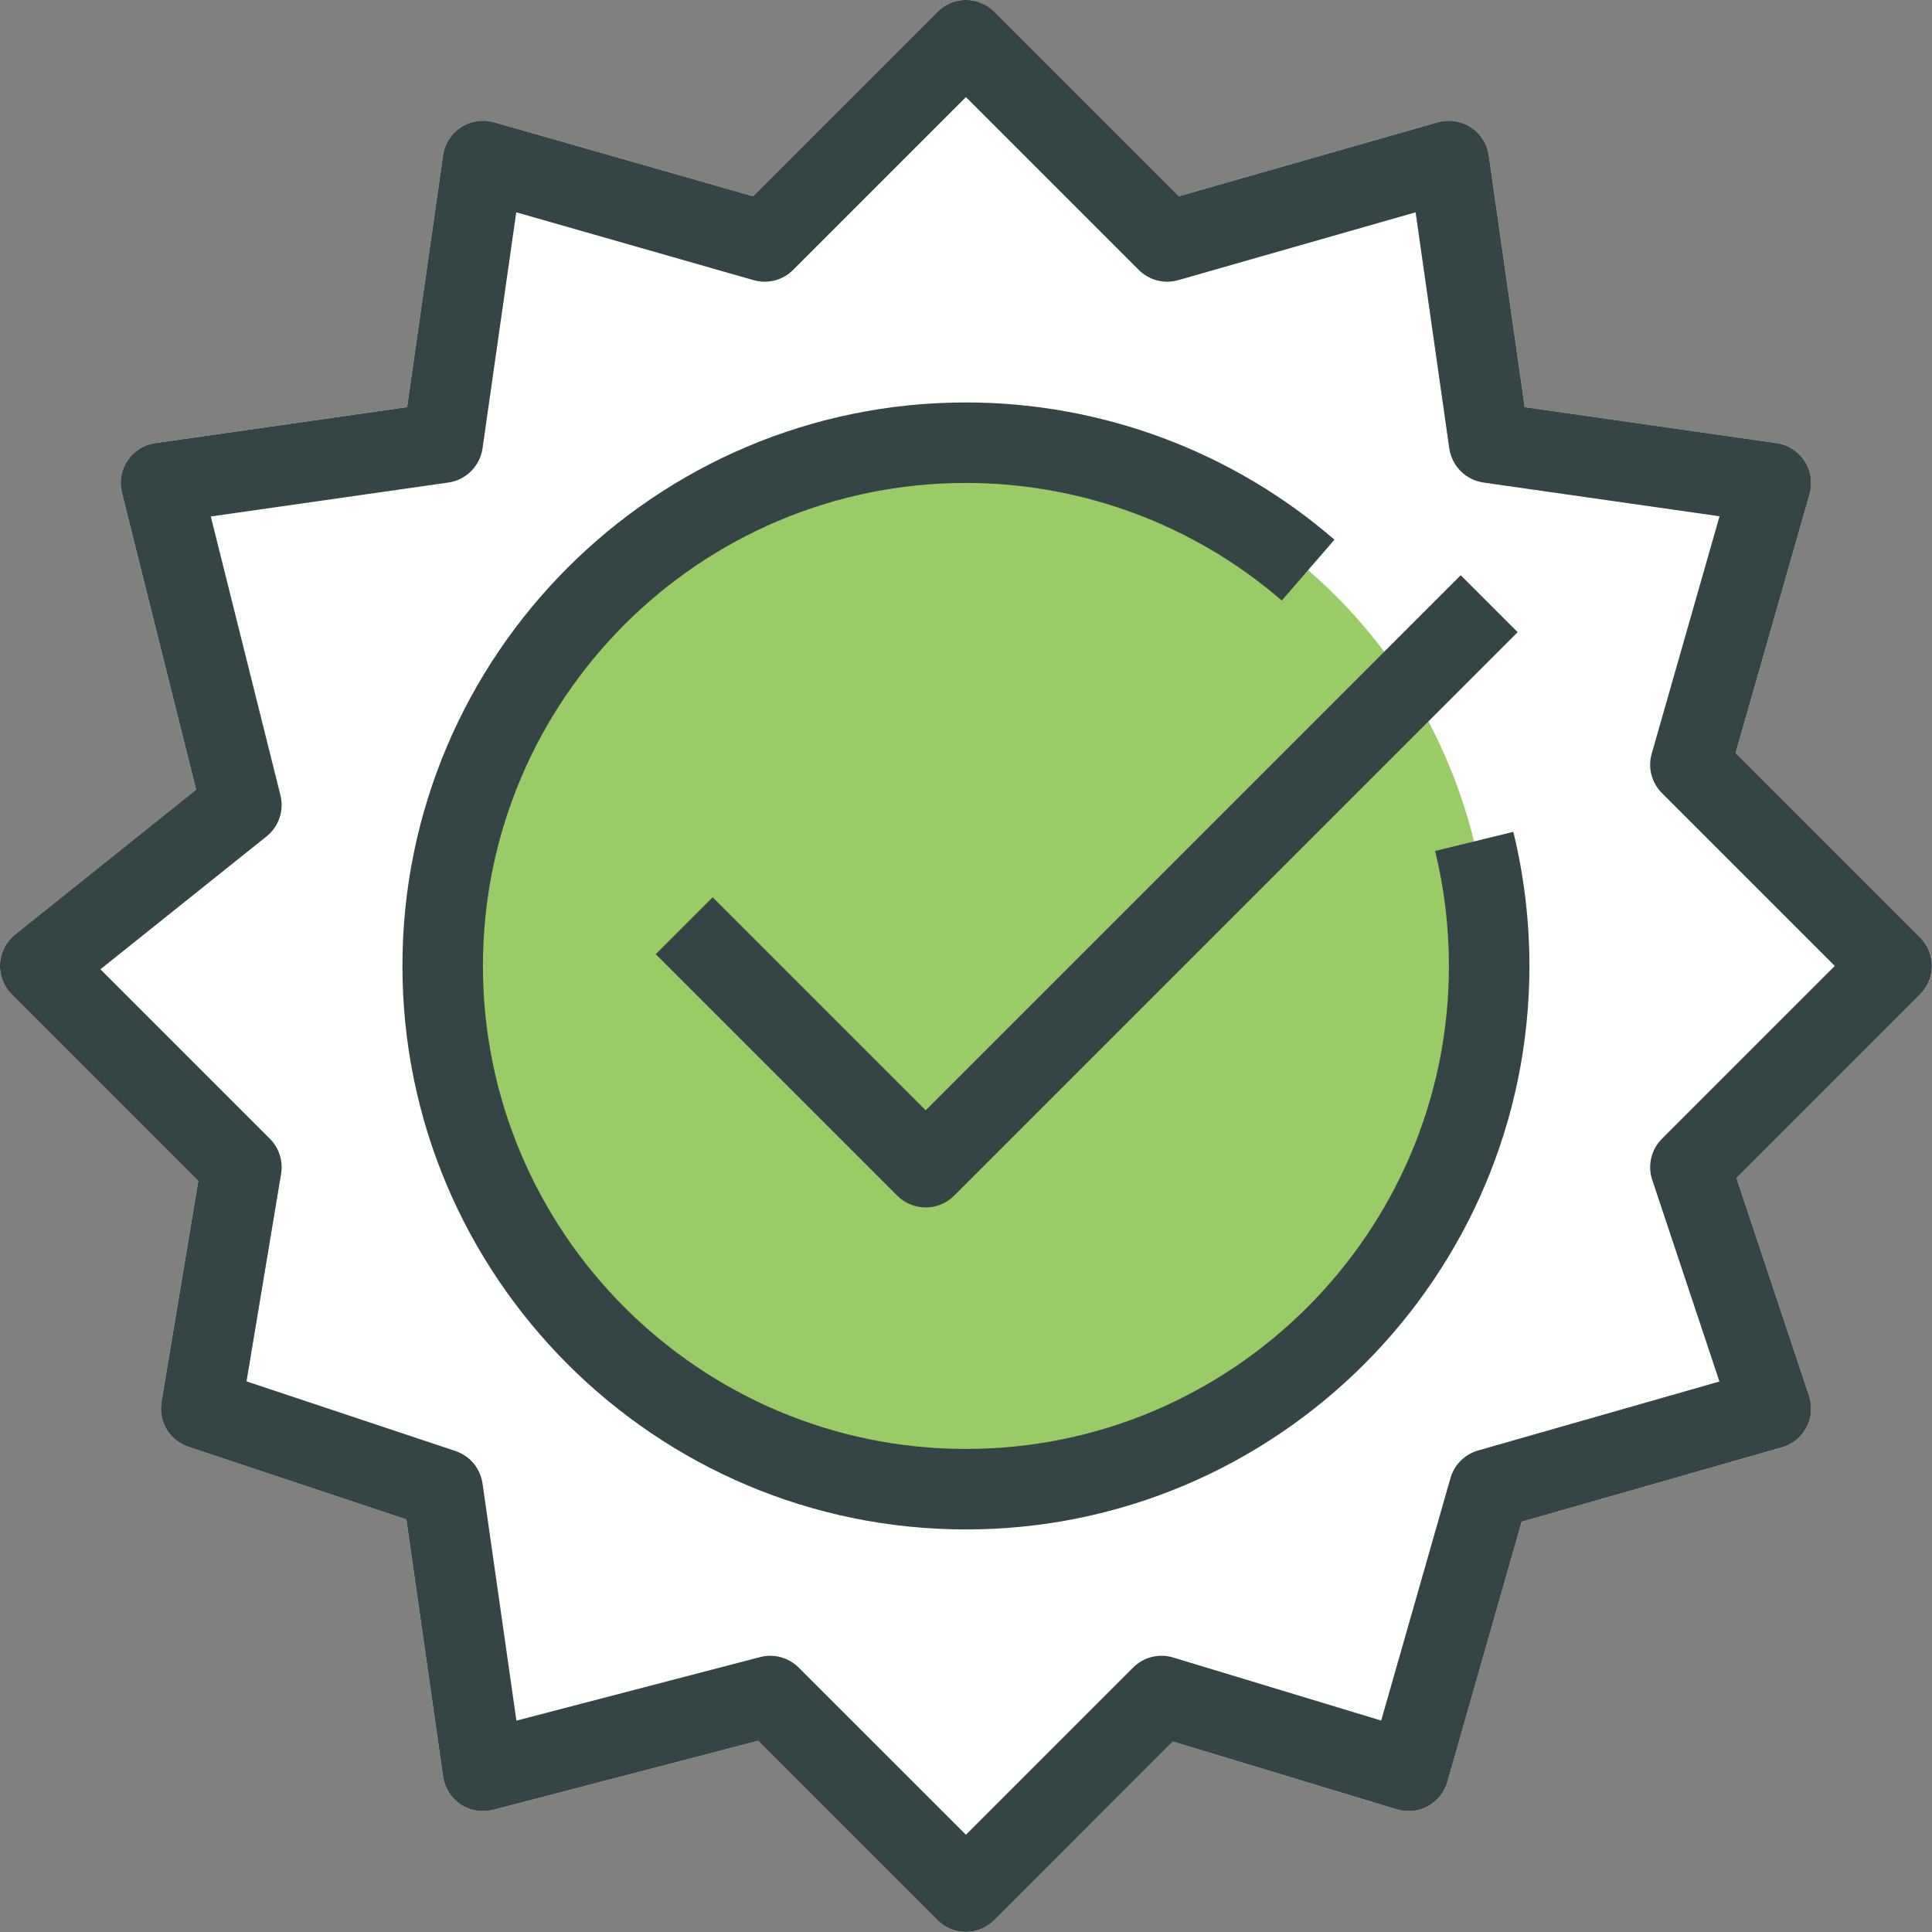
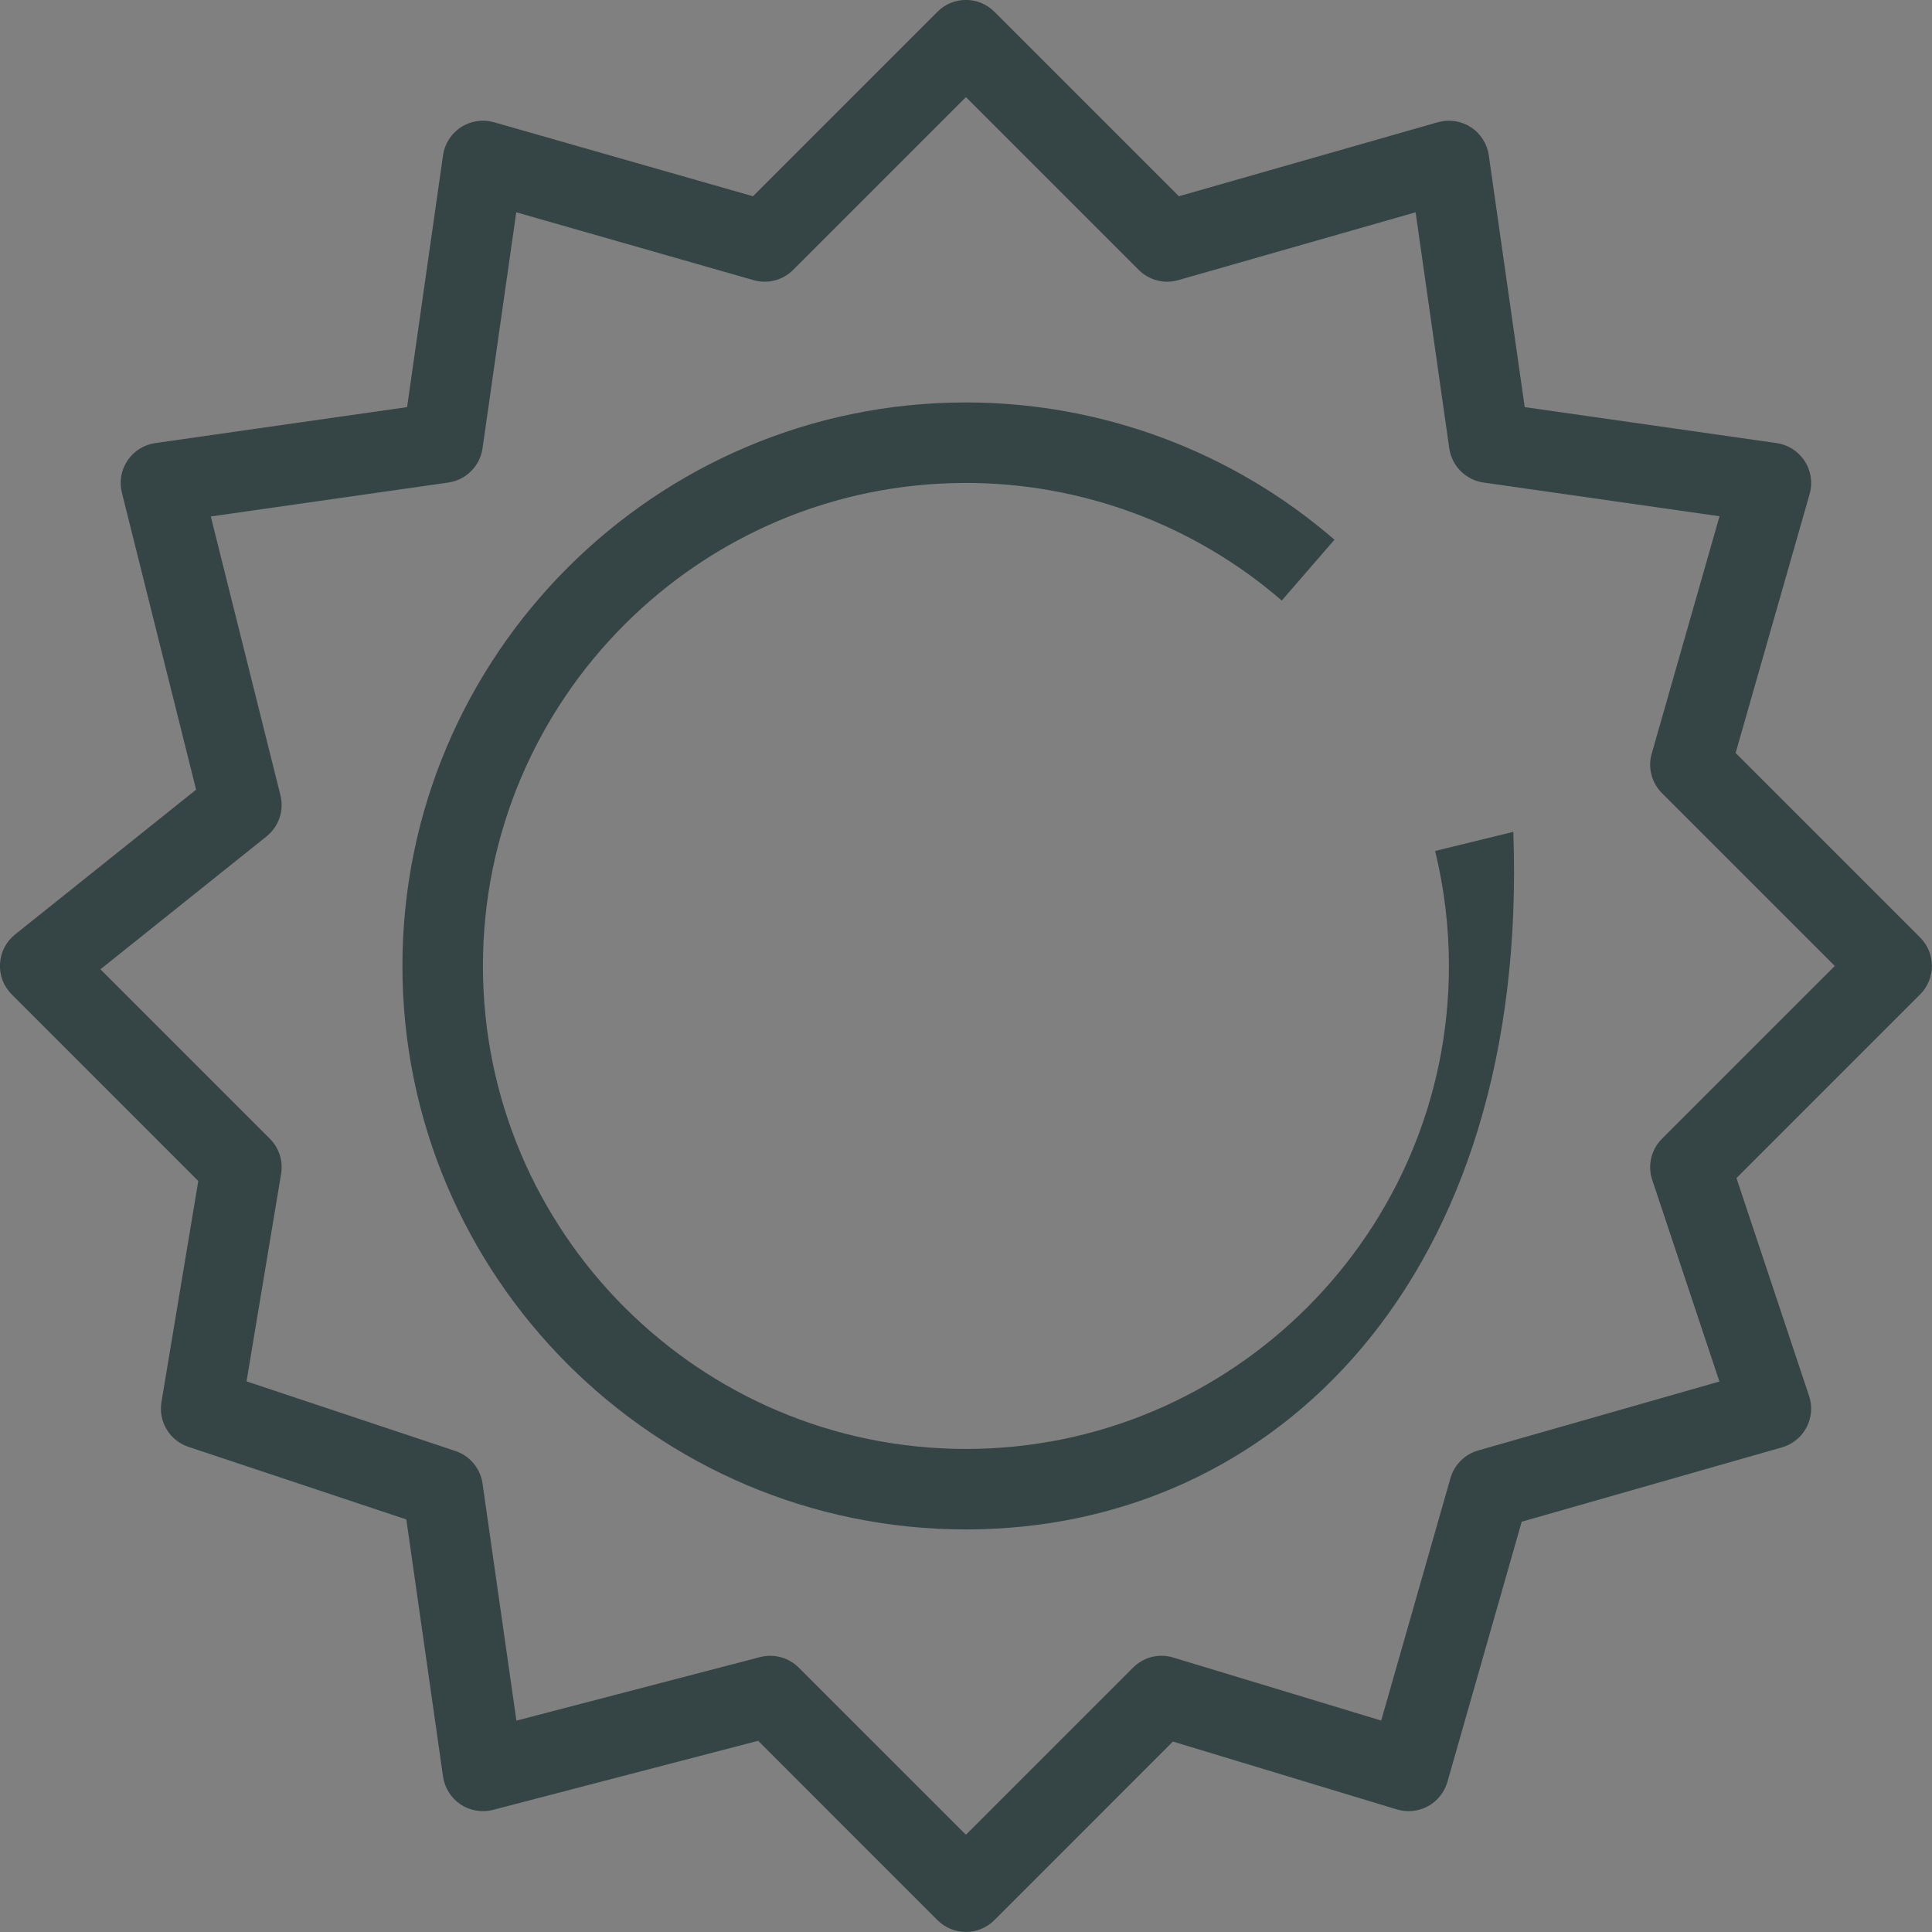
<svg xmlns="http://www.w3.org/2000/svg" width="100%" height="100%" viewBox="0 0 120 120" version="1.1" xml:space="preserve" style="fill-rule:evenodd;clip-rule:evenodd;stroke-linejoin:round;stroke-miterlimit:2;">
  <rect x="0" y="0" width="120" height="120" fill="#808080" stroke="none" />
  <g id="certified">
    <g transform="matrix(2.5,0,0,2.5,-277.232,-173.701)">
-       <path d="M134.891,117.479C134.635,117.479 134.379,117.381 134.184,117.186L129.729,112.73L123.143,114.446C122.867,114.517 122.573,114.468 122.337,114.312C122.1,114.153 121.941,113.902 121.9,113.62L120.988,107.231L115.574,105.427C115.107,105.271 114.823,104.8 114.904,104.314L115.819,98.822L111.184,94.186C110.982,93.985 110.876,93.707 110.893,93.423C110.908,93.14 111.044,92.875 111.266,92.698L115.765,89.099L113.921,81.721C113.852,81.447 113.902,81.156 114.061,80.921C114.219,80.686 114.469,80.529 114.749,80.489L121.007,79.595L121.9,73.337C121.941,73.051 122.104,72.797 122.347,72.64C122.589,72.483 122.888,72.439 123.165,72.517L129.6,74.356L134.184,69.772C134.574,69.381 135.207,69.381 135.598,69.772L140.182,74.356L146.616,72.517C146.895,72.439 147.193,72.483 147.435,72.64C147.677,72.797 147.84,73.051 147.881,73.337L148.774,79.595L155.032,80.489C155.318,80.53 155.572,80.693 155.729,80.935C155.887,81.177 155.932,81.476 155.853,81.753L154.014,88.188L158.598,92.772C158.988,93.163 158.988,93.795 158.598,94.186L154.035,98.749L155.839,104.162C155.926,104.421 155.902,104.704 155.775,104.945C155.647,105.187 155.428,105.365 155.165,105.44L148.699,107.287L146.853,113.753C146.778,114.011 146.604,114.229 146.369,114.356C146.134,114.485 145.857,114.512 145.601,114.436L140.034,112.749L135.598,117.186C135.402,117.381 135.146,117.479 134.891,117.479Z" style="fill:white;fill-rule:nonzero;" />
-     </g>
+       </g>
    <g transform="matrix(2.5,0,0,2.5,-277.232,-173.701)">
      <path d="M130.03,110.618C130.292,110.618 130.548,110.721 130.737,110.911L134.891,115.064L139.044,110.911C139.305,110.65 139.686,110.553 140.041,110.661L145.208,112.227L146.929,106.204C147.024,105.872 147.284,105.612 147.616,105.517L153.611,103.804L151.942,98.795C151.822,98.436 151.916,98.04 152.184,97.772L156.477,93.479L152.184,89.186C151.927,88.929 151.829,88.553 151.929,88.205L153.614,82.307L147.749,81.469C147.31,81.406 146.964,81.06 146.9,80.621L146.063,74.755L140.165,76.441C139.82,76.54 139.441,76.444 139.184,76.186L134.891,71.893L130.598,76.186C130.341,76.444 129.964,76.54 129.616,76.441L123.719,74.755L122.881,80.621C122.817,81.06 122.472,81.406 122.032,81.469L116.13,82.312L117.86,89.237C117.956,89.616 117.82,90.015 117.516,90.26L113.388,93.562L117.598,97.772C117.826,98 117.93,98.325 117.877,98.643L117.018,103.8L122.207,105.53C122.566,105.649 122.827,105.962 122.881,106.337L123.723,112.229L129.778,110.65C129.86,110.629 129.946,110.618 130.03,110.618ZM134.891,117.479C134.635,117.479 134.379,117.381 134.184,117.186L129.729,112.73L123.143,114.446C122.867,114.517 122.573,114.468 122.337,114.312C122.1,114.153 121.941,113.902 121.9,113.62L120.988,107.231L115.574,105.427C115.107,105.271 114.823,104.8 114.904,104.314L115.819,98.822L111.184,94.186C110.982,93.985 110.876,93.707 110.893,93.423C110.908,93.14 111.044,92.875 111.266,92.698L115.765,89.099L113.921,81.721C113.852,81.447 113.902,81.156 114.061,80.921C114.219,80.686 114.469,80.529 114.749,80.489L121.007,79.595L121.9,73.337C121.941,73.051 122.104,72.797 122.347,72.64C122.589,72.483 122.888,72.439 123.165,72.517L129.6,74.356L134.184,69.772C134.574,69.381 135.207,69.381 135.598,69.772L140.182,74.356L146.616,72.517C146.895,72.439 147.193,72.483 147.435,72.64C147.677,72.797 147.84,73.051 147.881,73.337L148.774,79.595L155.032,80.489C155.318,80.53 155.572,80.693 155.729,80.935C155.887,81.177 155.932,81.476 155.853,81.753L154.014,88.188L158.598,92.772C158.988,93.163 158.988,93.795 158.598,94.186L154.035,98.749L155.839,104.162C155.926,104.421 155.902,104.704 155.775,104.945C155.647,105.187 155.428,105.365 155.165,105.44L148.699,107.287L146.853,113.753C146.778,114.011 146.604,114.229 146.369,114.356C146.134,114.485 145.857,114.512 145.601,114.436L140.034,112.749L135.598,117.186C135.402,117.381 135.146,117.479 134.891,117.479Z" style="fill:rgb(53,69,70);fill-rule:nonzero;" />
    </g>
    <g transform="matrix(1.03,0,0,1.03,-1.713,-9.31)">
-       <circle cx="59.906" cy="67.281" r="31.548" style="fill:rgb(153,204,103);" />
-     </g>
+       </g>
    <g transform="matrix(2.5,0,0,2.5,-277.232,-173.701)">
-       <path d="M133.891,99.479C133.635,99.479 133.379,99.381 133.184,99.186L127.184,93.186L128.598,91.772L133.891,97.065L147.184,83.772L148.598,85.186L134.598,99.186C134.402,99.381 134.146,99.479 133.891,99.479Z" style="fill:rgb(53,69,70);fill-rule:nonzero;" />
-     </g>
+       </g>
    <g transform="matrix(2.5,0,0,2.5,-277.232,-173.701)">
-       <path d="M134.891,107.479C127.171,107.479 120.891,101.198 120.891,93.479C120.891,85.759 127.171,79.479 134.891,79.479C138.255,79.479 141.506,80.69 144.047,82.889L142.738,84.401C140.561,82.517 137.773,81.479 134.891,81.479C128.272,81.479 122.891,86.862 122.891,93.479C122.891,100.096 128.272,105.479 134.891,105.479C141.508,105.479 146.891,100.096 146.891,93.479C146.891,92.513 146.775,91.552 146.548,90.622L148.491,90.147C148.756,91.232 148.891,92.353 148.891,93.479C148.891,101.198 142.61,107.479 134.891,107.479Z" style="fill:rgb(53,69,70);fill-rule:nonzero;" />
+       <path d="M134.891,107.479C127.171,107.479 120.891,101.198 120.891,93.479C120.891,85.759 127.171,79.479 134.891,79.479C138.255,79.479 141.506,80.69 144.047,82.889L142.738,84.401C140.561,82.517 137.773,81.479 134.891,81.479C128.272,81.479 122.891,86.862 122.891,93.479C122.891,100.096 128.272,105.479 134.891,105.479C141.508,105.479 146.891,100.096 146.891,93.479C146.891,92.513 146.775,91.552 146.548,90.622L148.491,90.147C148.891,101.198 142.61,107.479 134.891,107.479Z" style="fill:rgb(53,69,70);fill-rule:nonzero;" />
    </g>
  </g>
</svg>